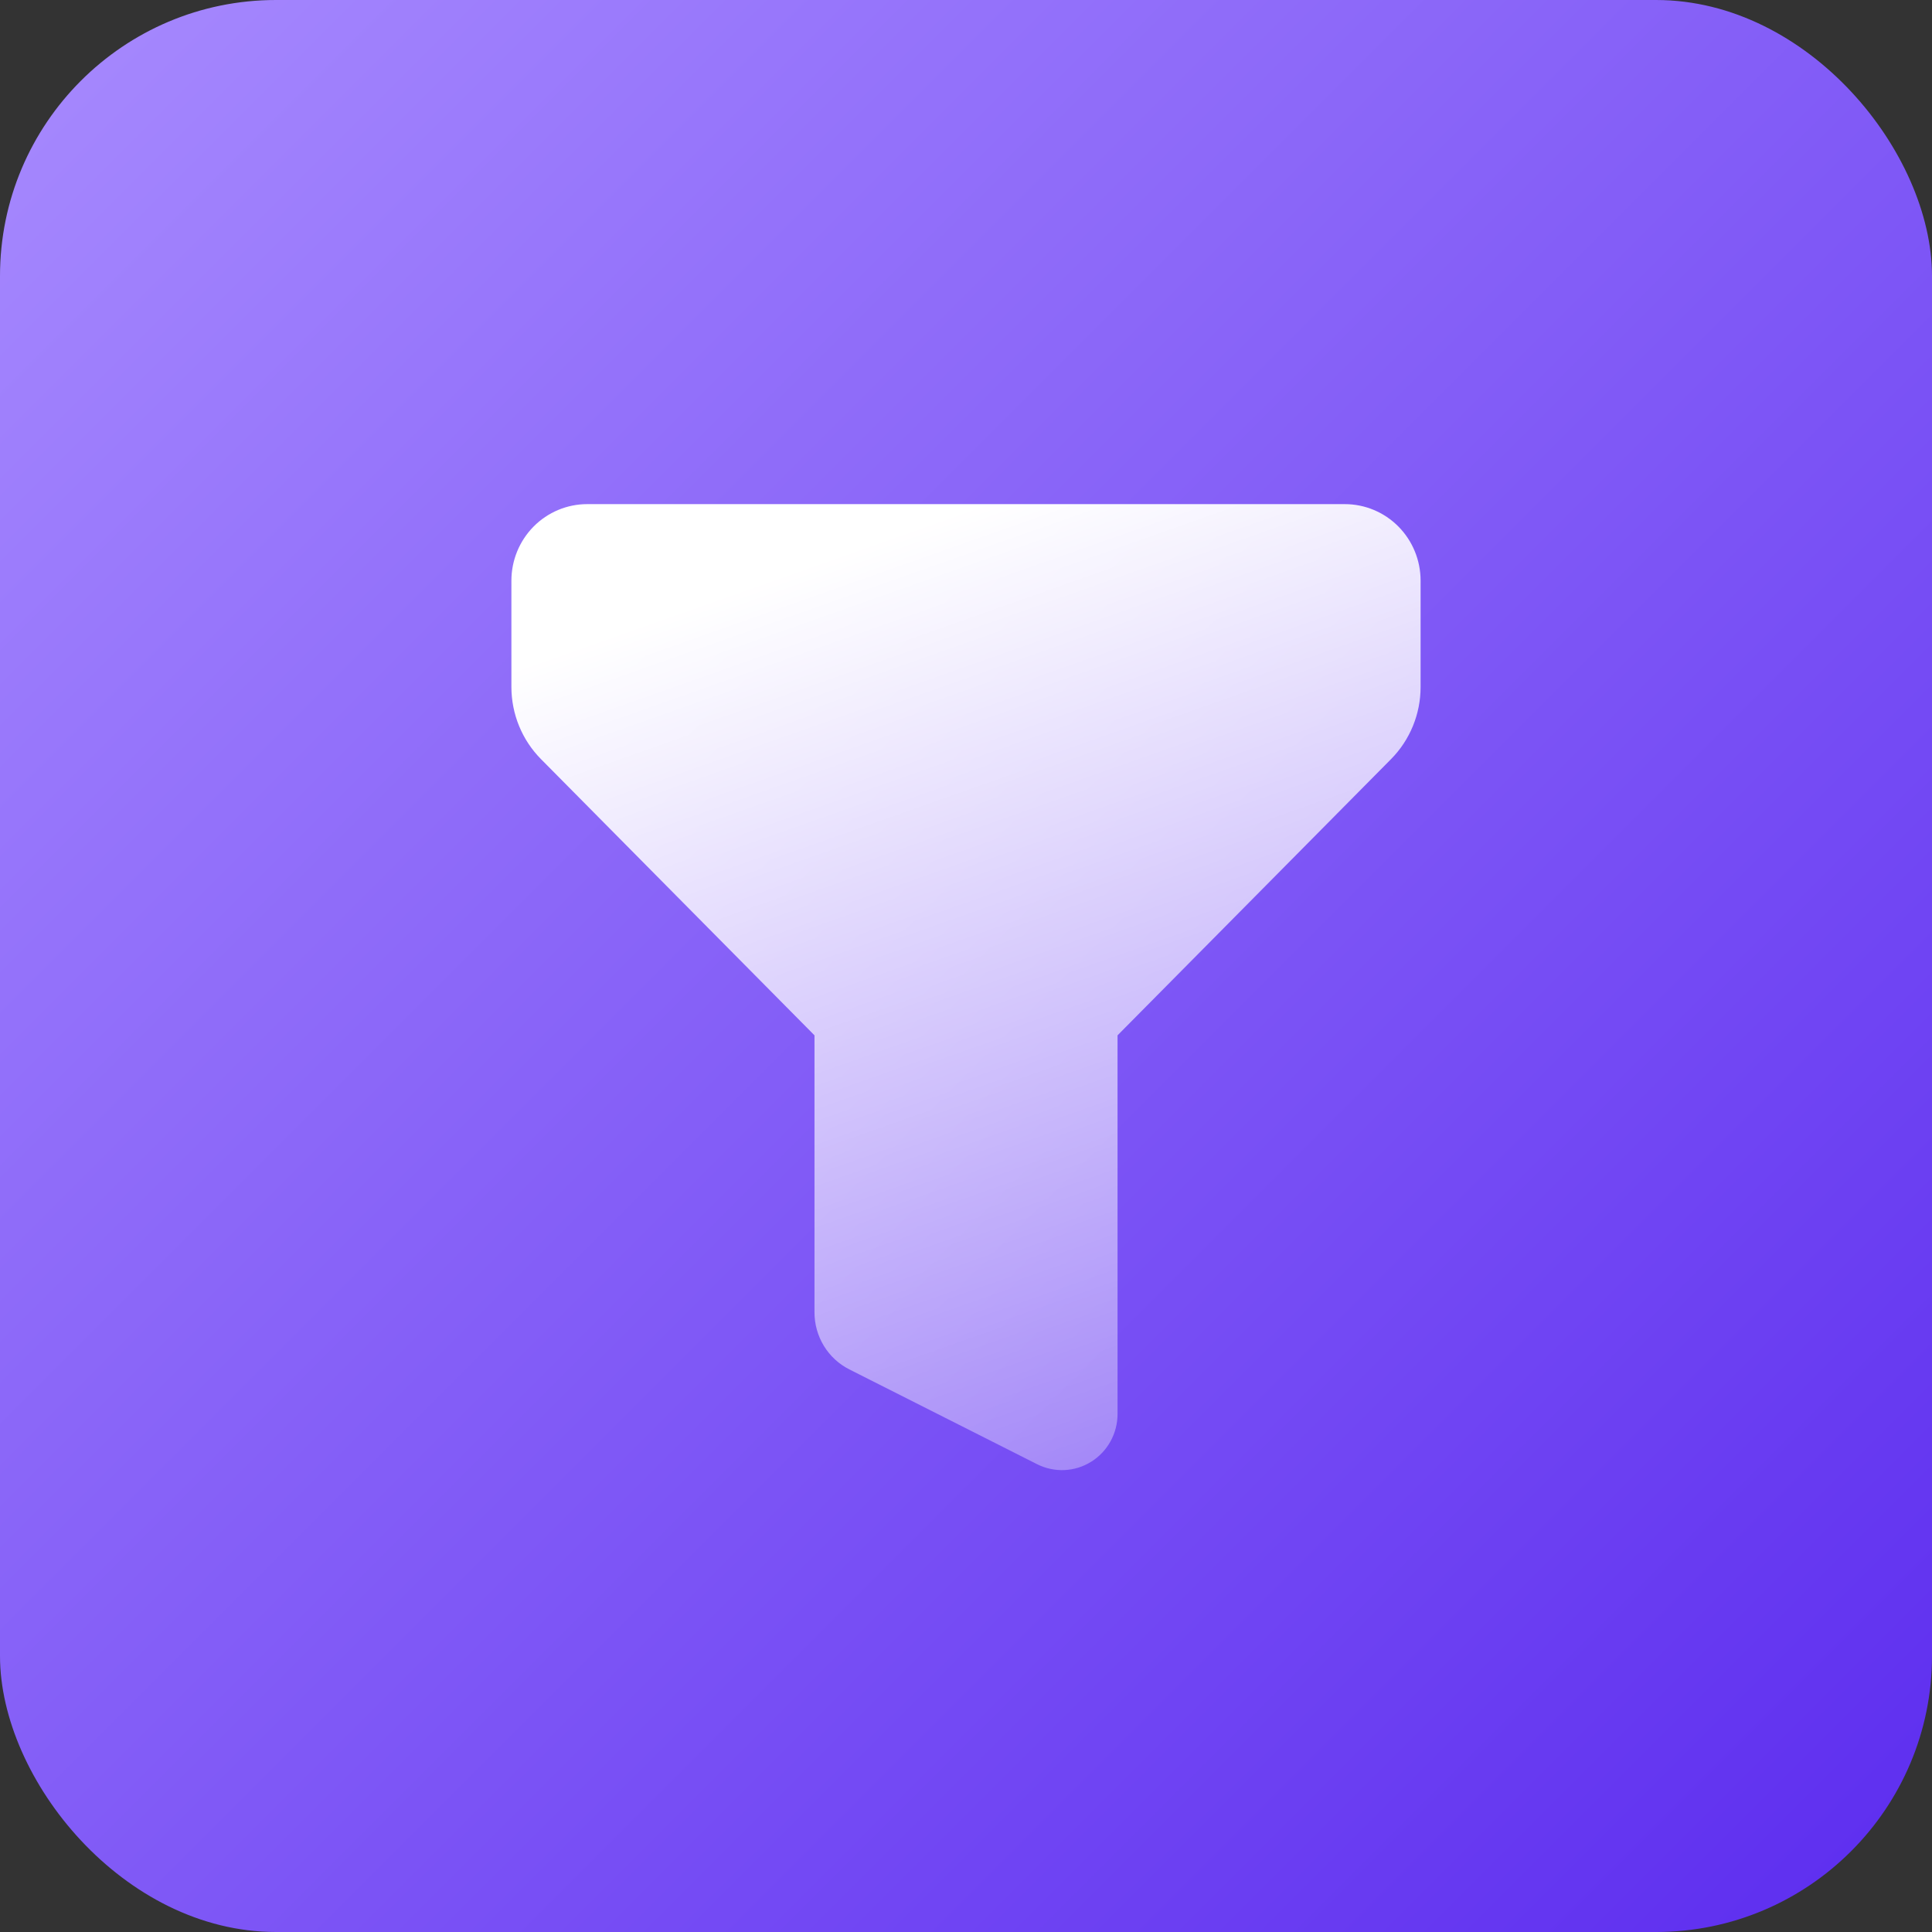
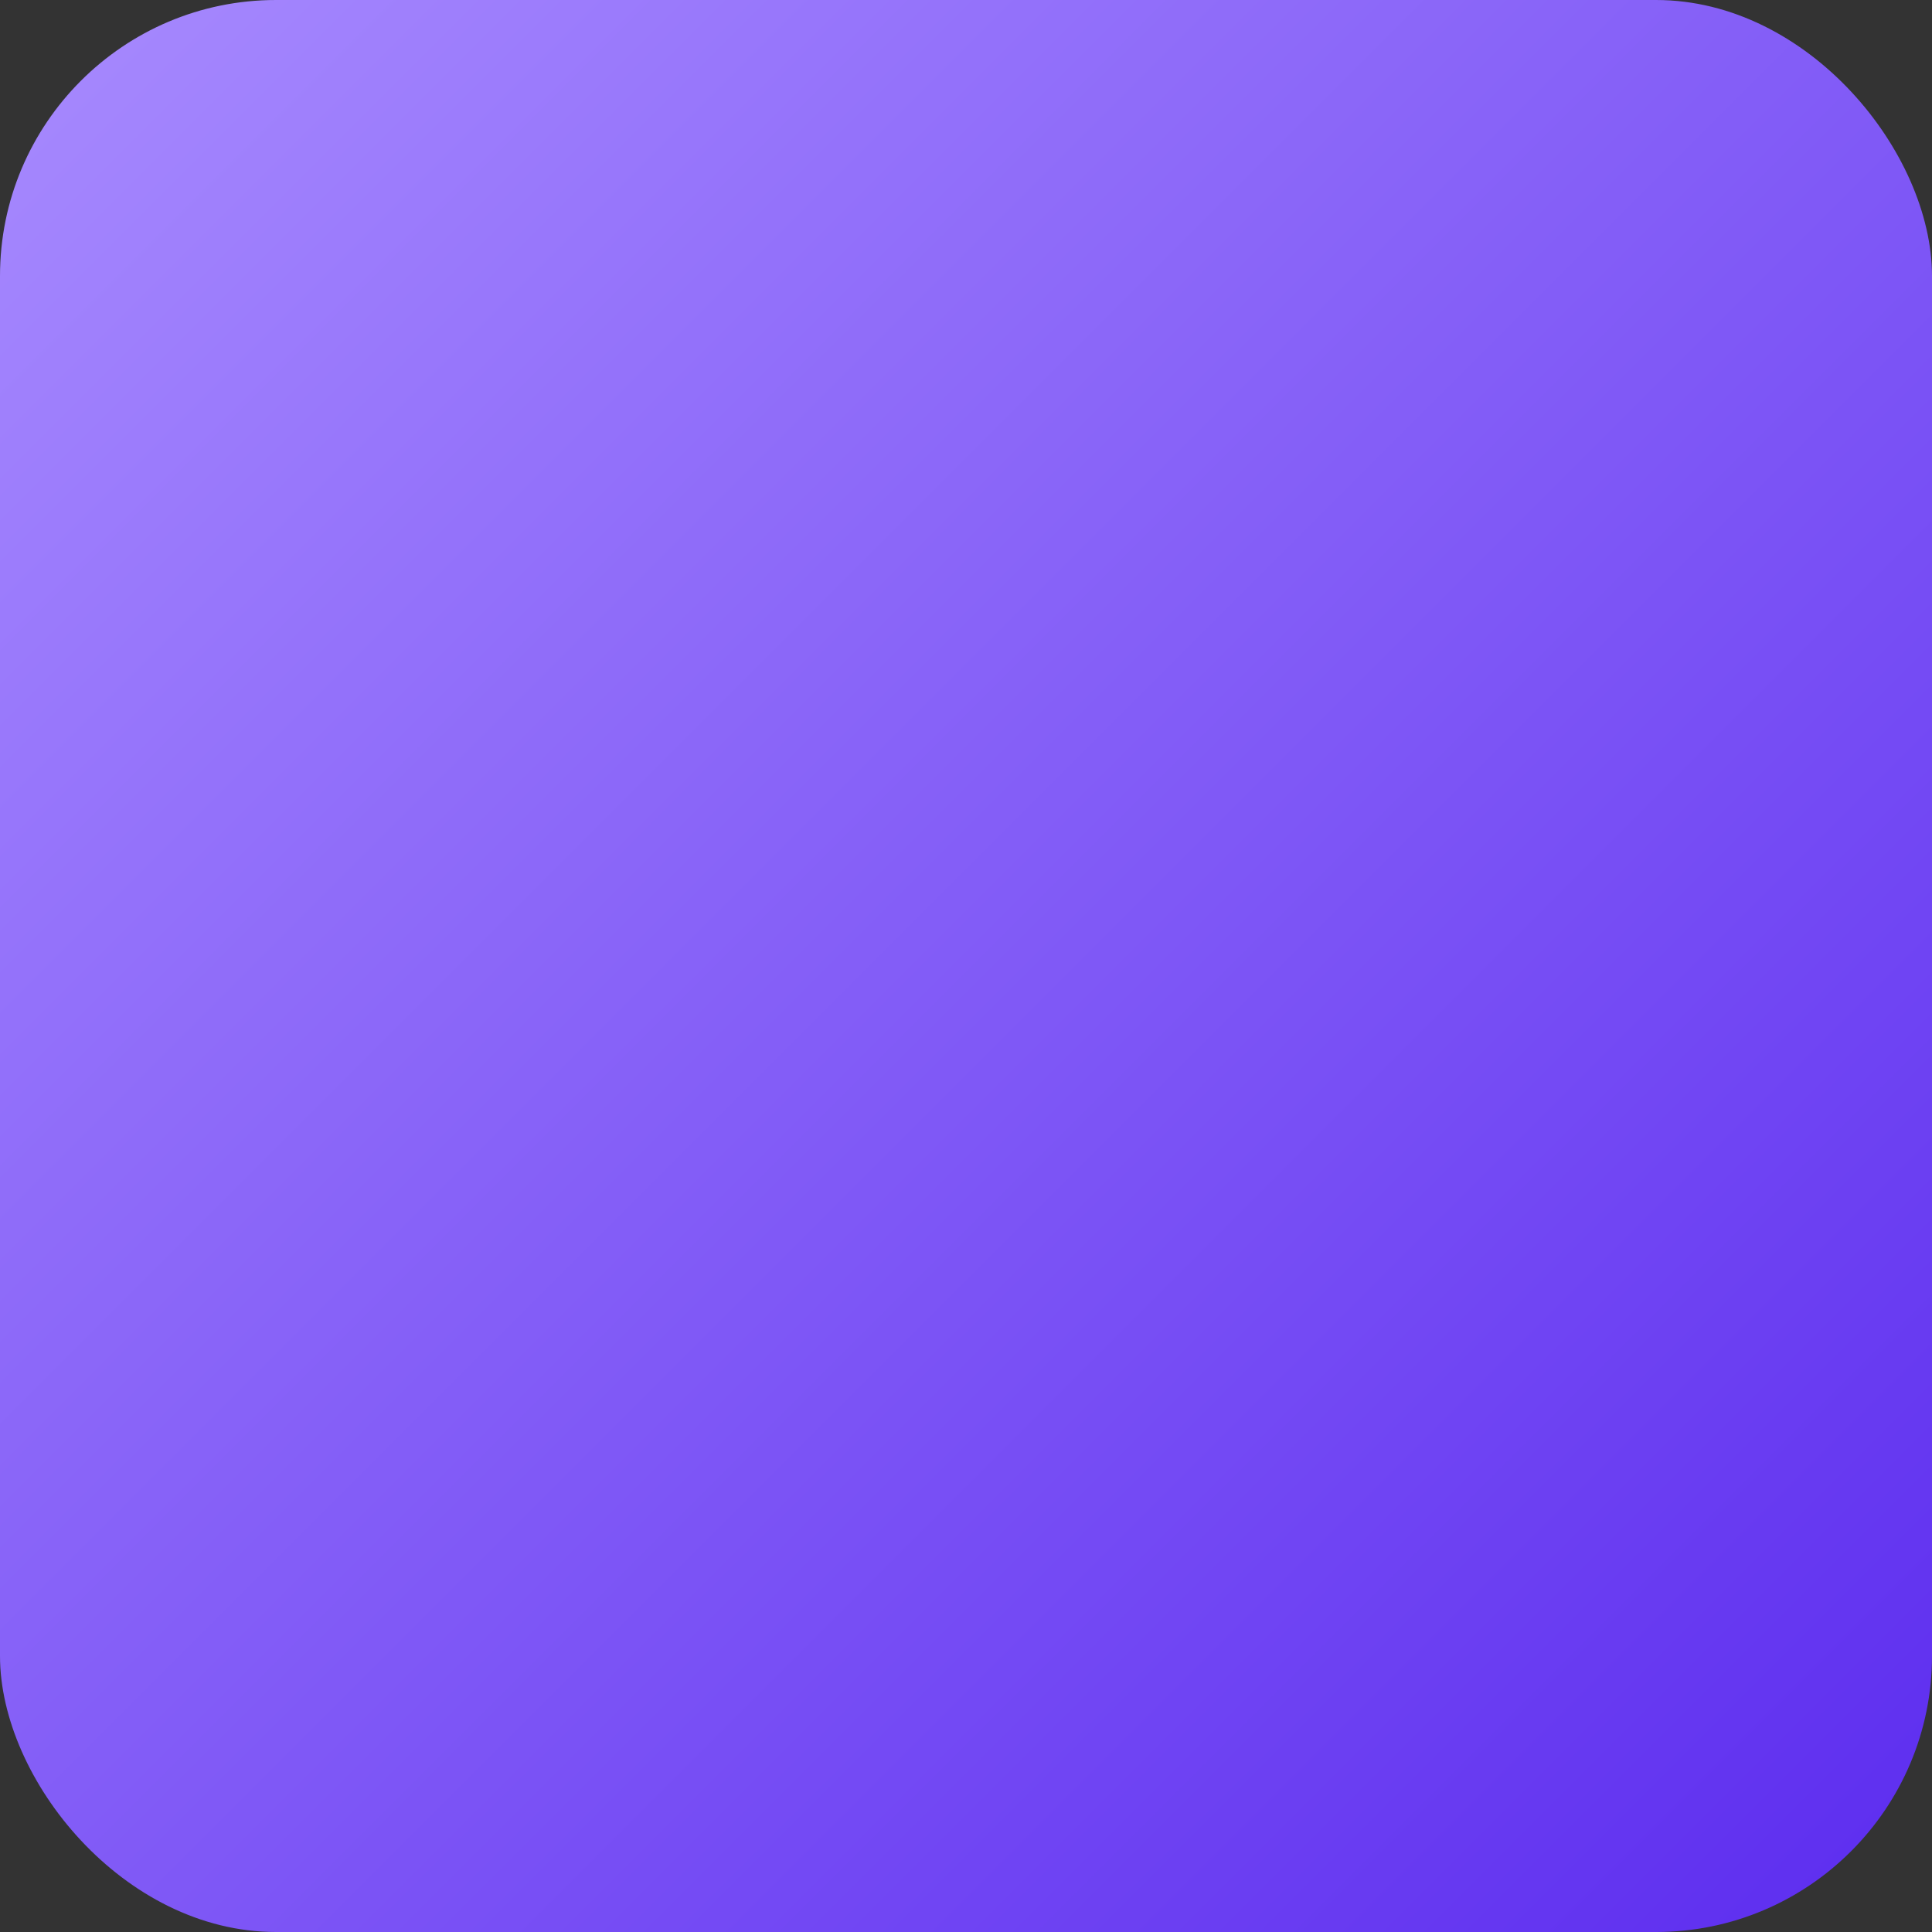
<svg xmlns="http://www.w3.org/2000/svg" width="64" height="64" viewBox="0 0 64 64" fill="none">
  <rect x="0" y="0" width="64" height="64" fill="#333333" stroke="none" />
  <rect width="64" height="64" rx="9.143" fill="url(#paint0_linear_5707_2776)" />
-   <path fill-rule="evenodd" clip-rule="evenodd" d="M16.941 19.235C16.941 18.562 17.206 17.918 17.677 17.442C18.147 16.967 18.786 16.7 19.451 16.7H44.549C45.215 16.7 45.853 16.967 46.324 17.442C46.795 17.918 47.059 18.562 47.059 19.235V22.759C47.059 23.655 46.706 24.515 46.079 25.148L37.02 34.297V46.841C37.02 47.158 36.94 47.469 36.787 47.746C36.634 48.023 36.414 48.256 36.147 48.422C35.88 48.589 35.575 48.684 35.262 48.698C34.949 48.712 34.637 48.645 34.356 48.504L28.137 45.364C27.789 45.189 27.497 44.919 27.293 44.586C27.089 44.252 26.981 43.867 26.981 43.475V34.297L17.922 25.148C17.294 24.515 16.942 23.655 16.941 22.759V19.235Z" fill="url(#paint1_linear_5707_2776)" />
  <defs>
    <linearGradient id="paint0_linear_5707_2776" x1="0" y1="0.2" x2="64" y2="64.2" gradientUnits="userSpaceOnUse">
      <stop stop-color="#A78AFE" />
      <stop offset="1" stop-color="#5C2CEF" />
    </linearGradient>
    <linearGradient id="paint1_linear_5707_2776" x1="28.235" y1="18.224" x2="43.902" y2="62.574" gradientUnits="userSpaceOnUse">
      <stop stop-color="white" />
      <stop offset="1" stop-color="white" stop-opacity="0" />
    </linearGradient>
  </defs>
</svg>